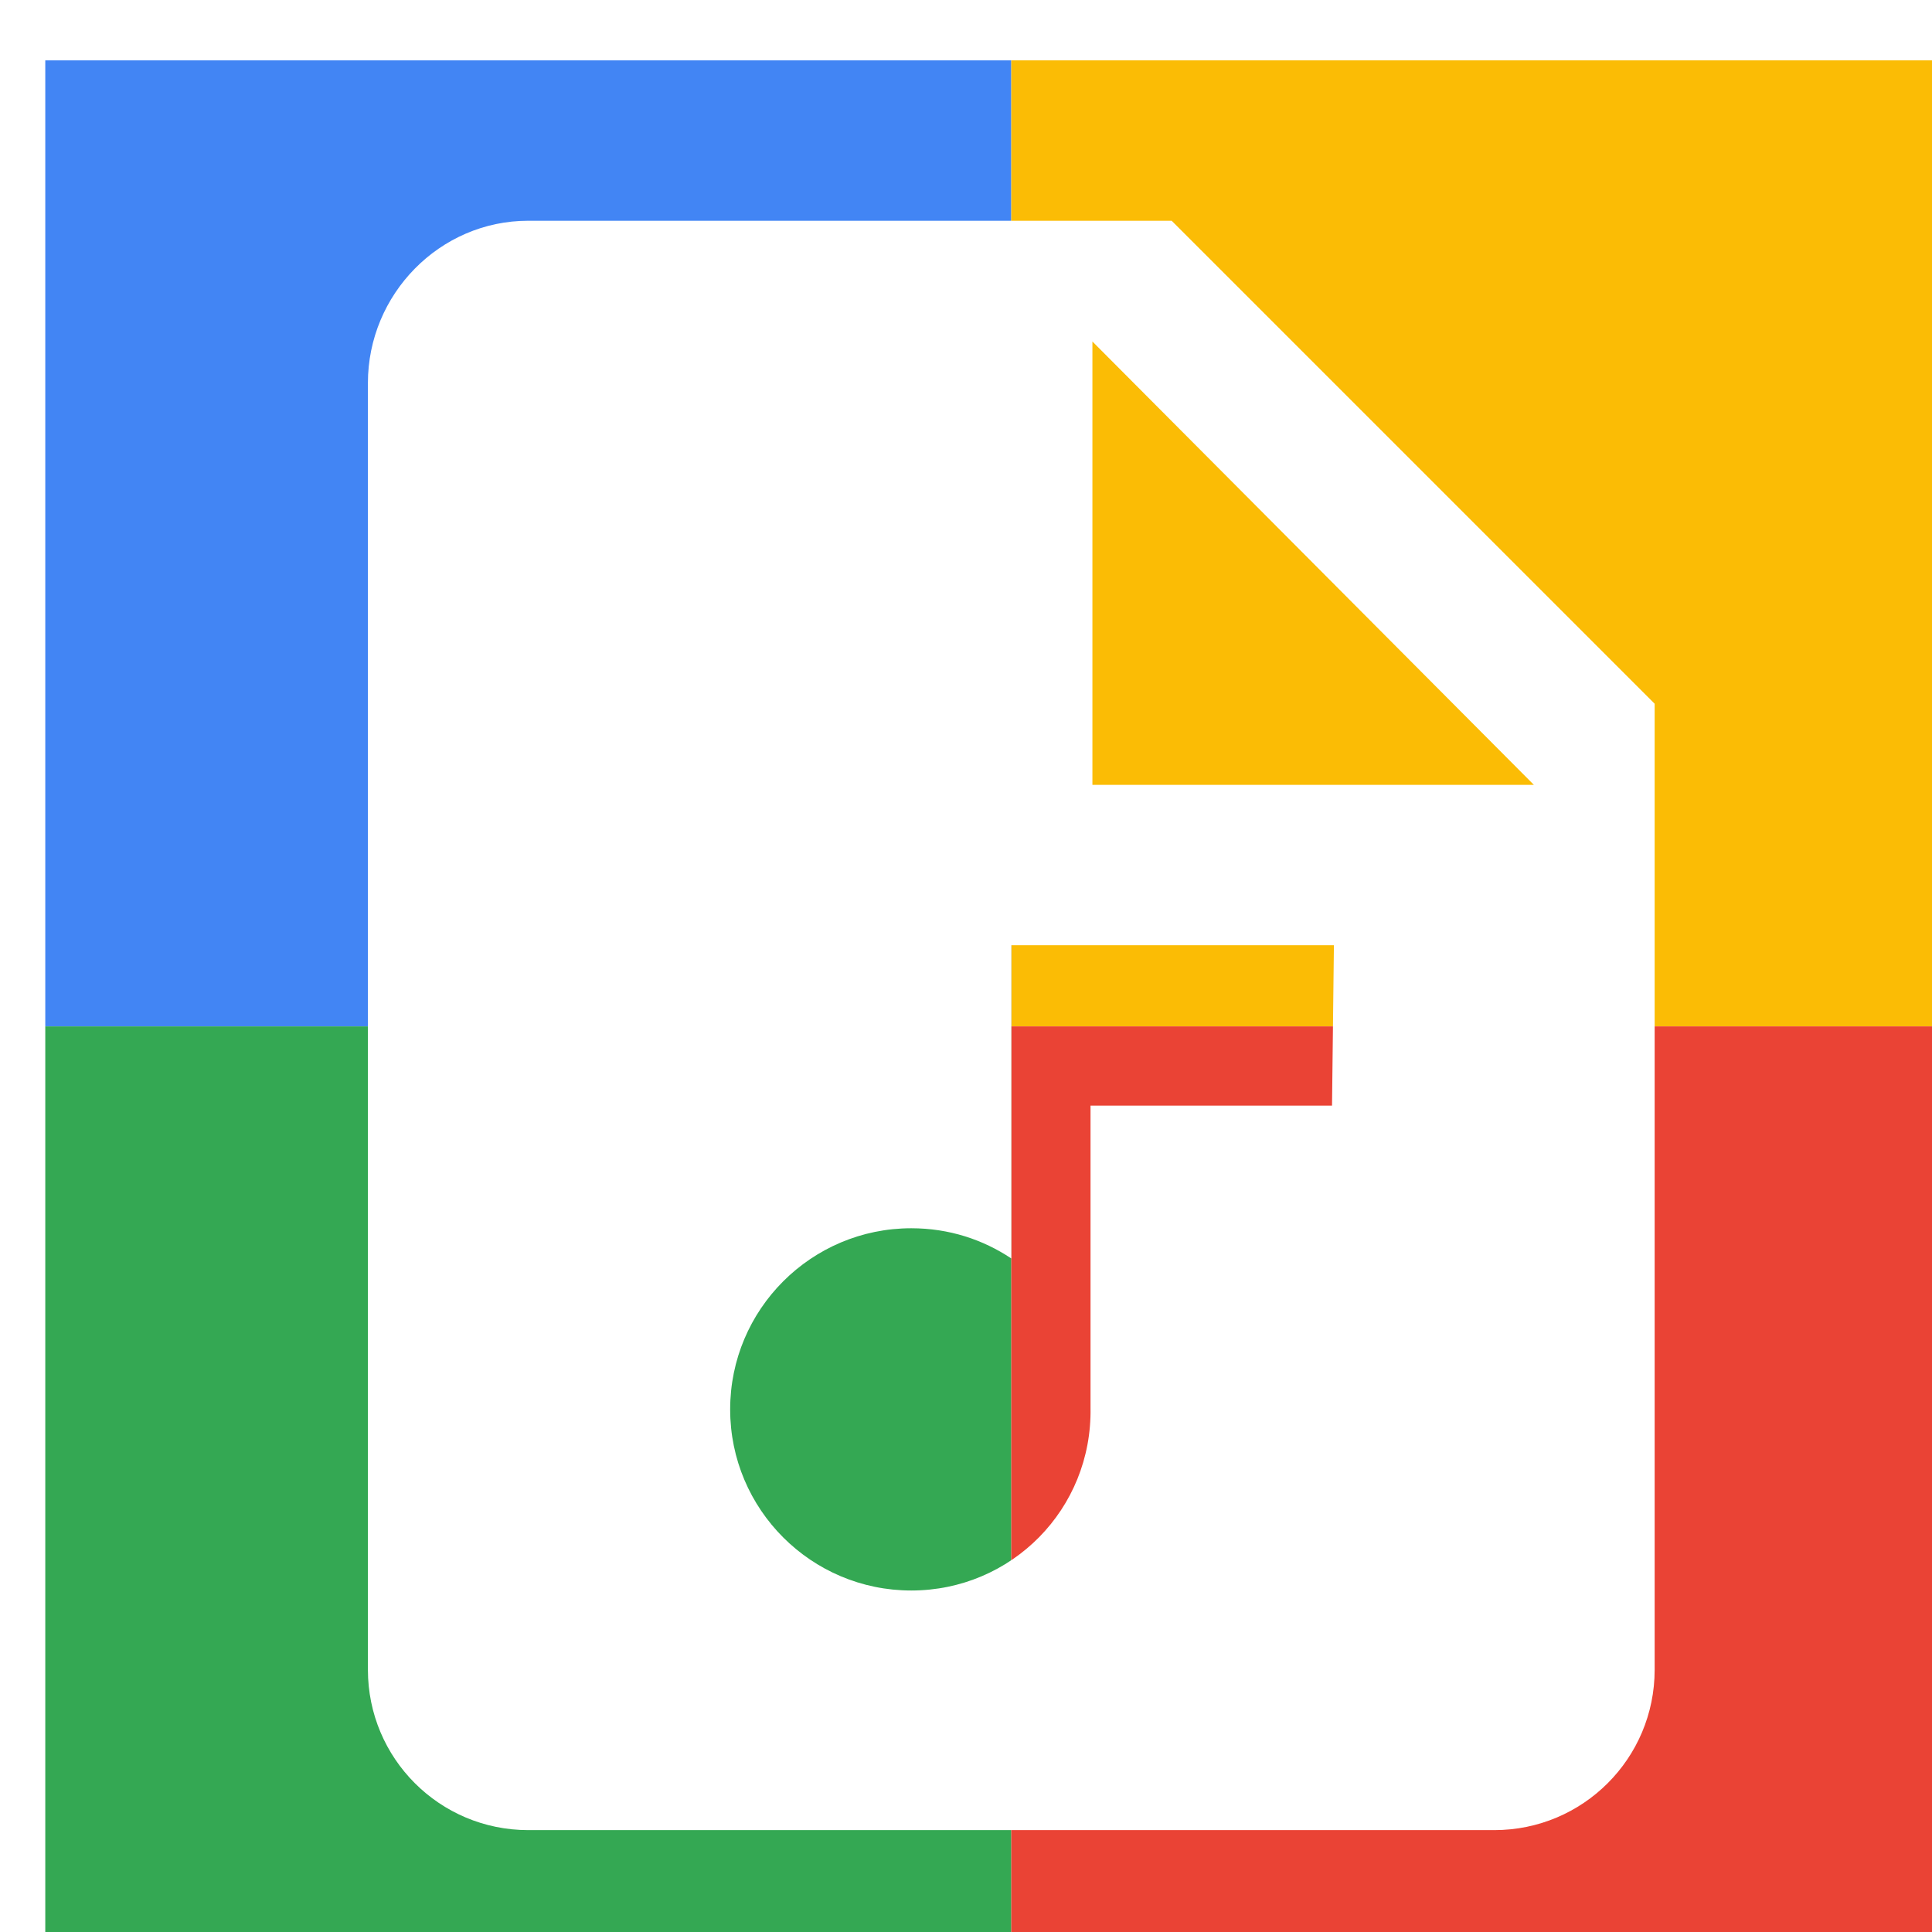
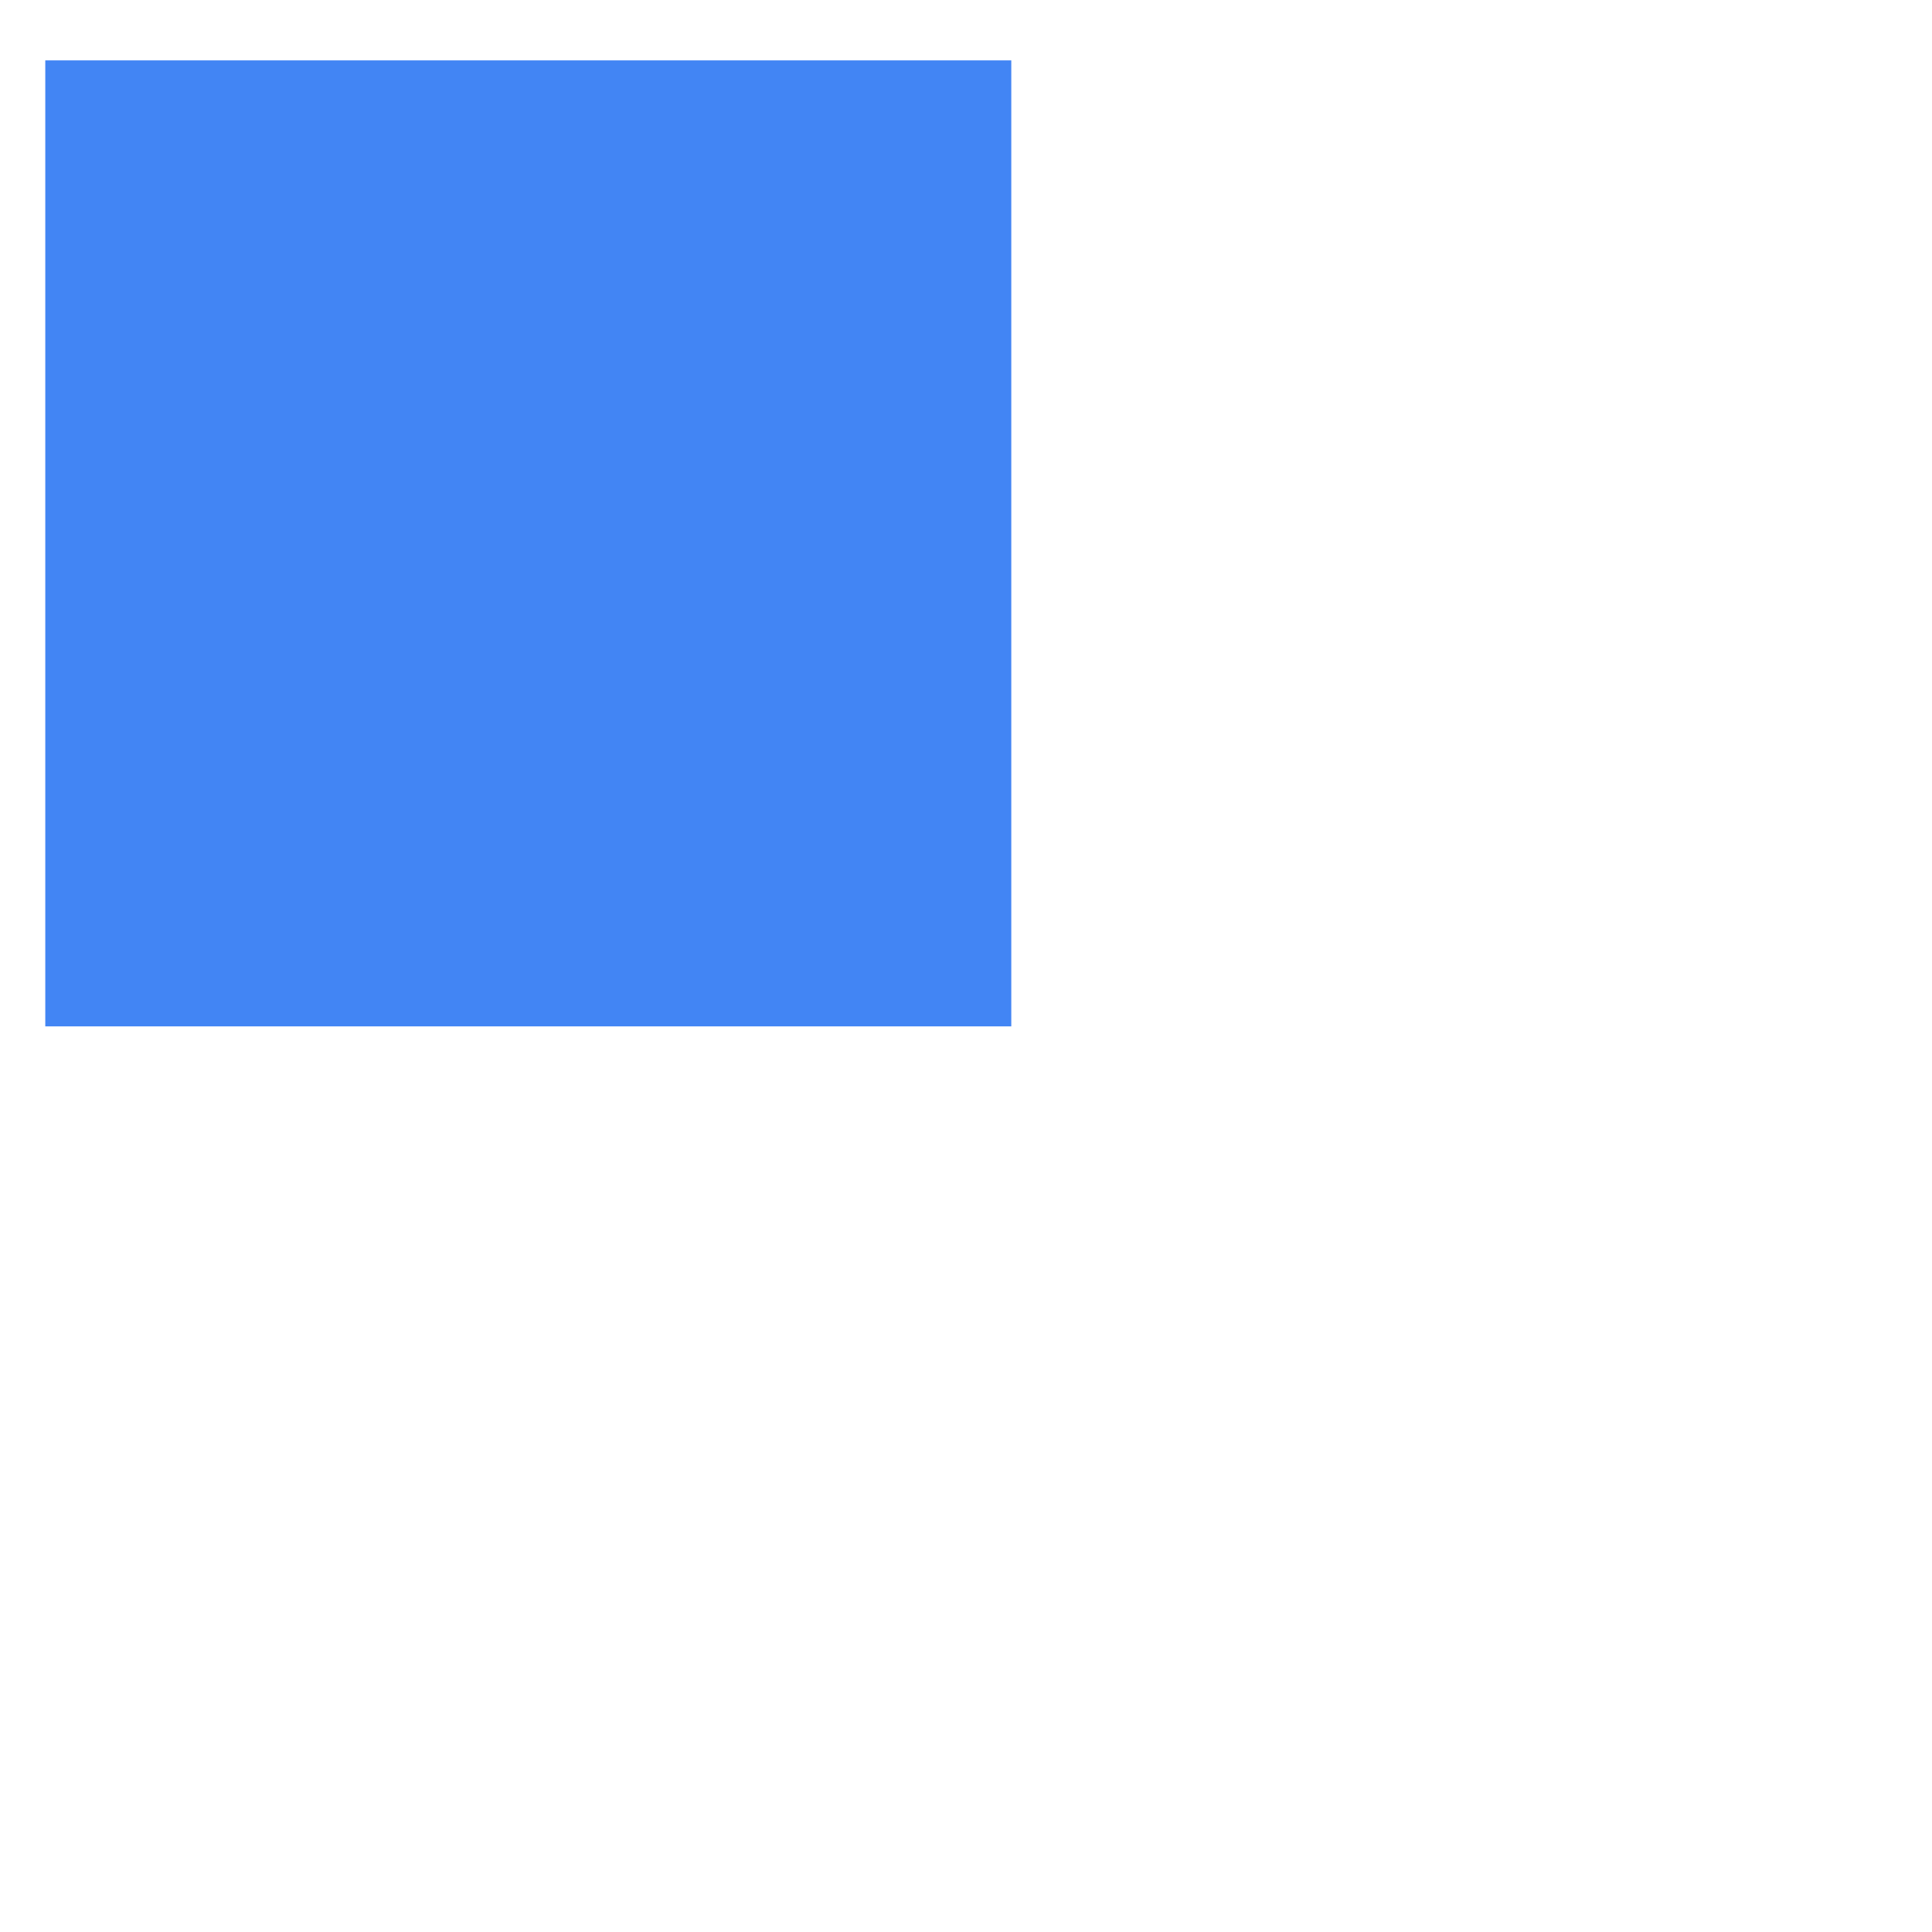
<svg xmlns="http://www.w3.org/2000/svg" viewBox="0 0 1024 1024">
  <defs>
    <filter id="f1" x="0" y="0" width="200%" height="200%">
      <feOffset result="offOut" in="SourceAlpha" dx="24" dy="32" />
      <feGaussianBlur result="blurOut" in="offOut" stdDeviation="16" />
      <feBlend in="SourceGraphic" in2="blurOut" mode="normal" />
    </filter>
    <g id="base">
      <rect x="0" y="0" width="512" height="512" fill="#4285F4" />
-       <rect x="0" y="512" width="512" height="512" fill="#34A853" />
-       <rect x="512" y="0" width="512" height="512" fill="#FBBC05" />
-       <rect x="512" y="512" width="512" height="512" fill="#EA4335" />
    </g>
    <g id="asset468" desc="Material Icons (Apache 2.0)/Audio and Video/audio file">
-       <path d="M597 85 H256 C209 85 171 124 171 171 L171 853 c0 47 38 85 85 85 H768 c47 0 85 -38 85 -85 V341 Zm85 469 h-128 v160 C555 768 512 811 459 811 406 811 363 768 363 715 c0 -53 43 -96 96 -96 20 0 38 6 53 16 V469 h171 zM555 384 V149 L789 384 Z" />
-     </g>
+       </g>
  </defs>
  <g filter="url(#f1)">
    <use href="#base" />
    <use href="#asset468" fill="white" />
  </g>
</svg>